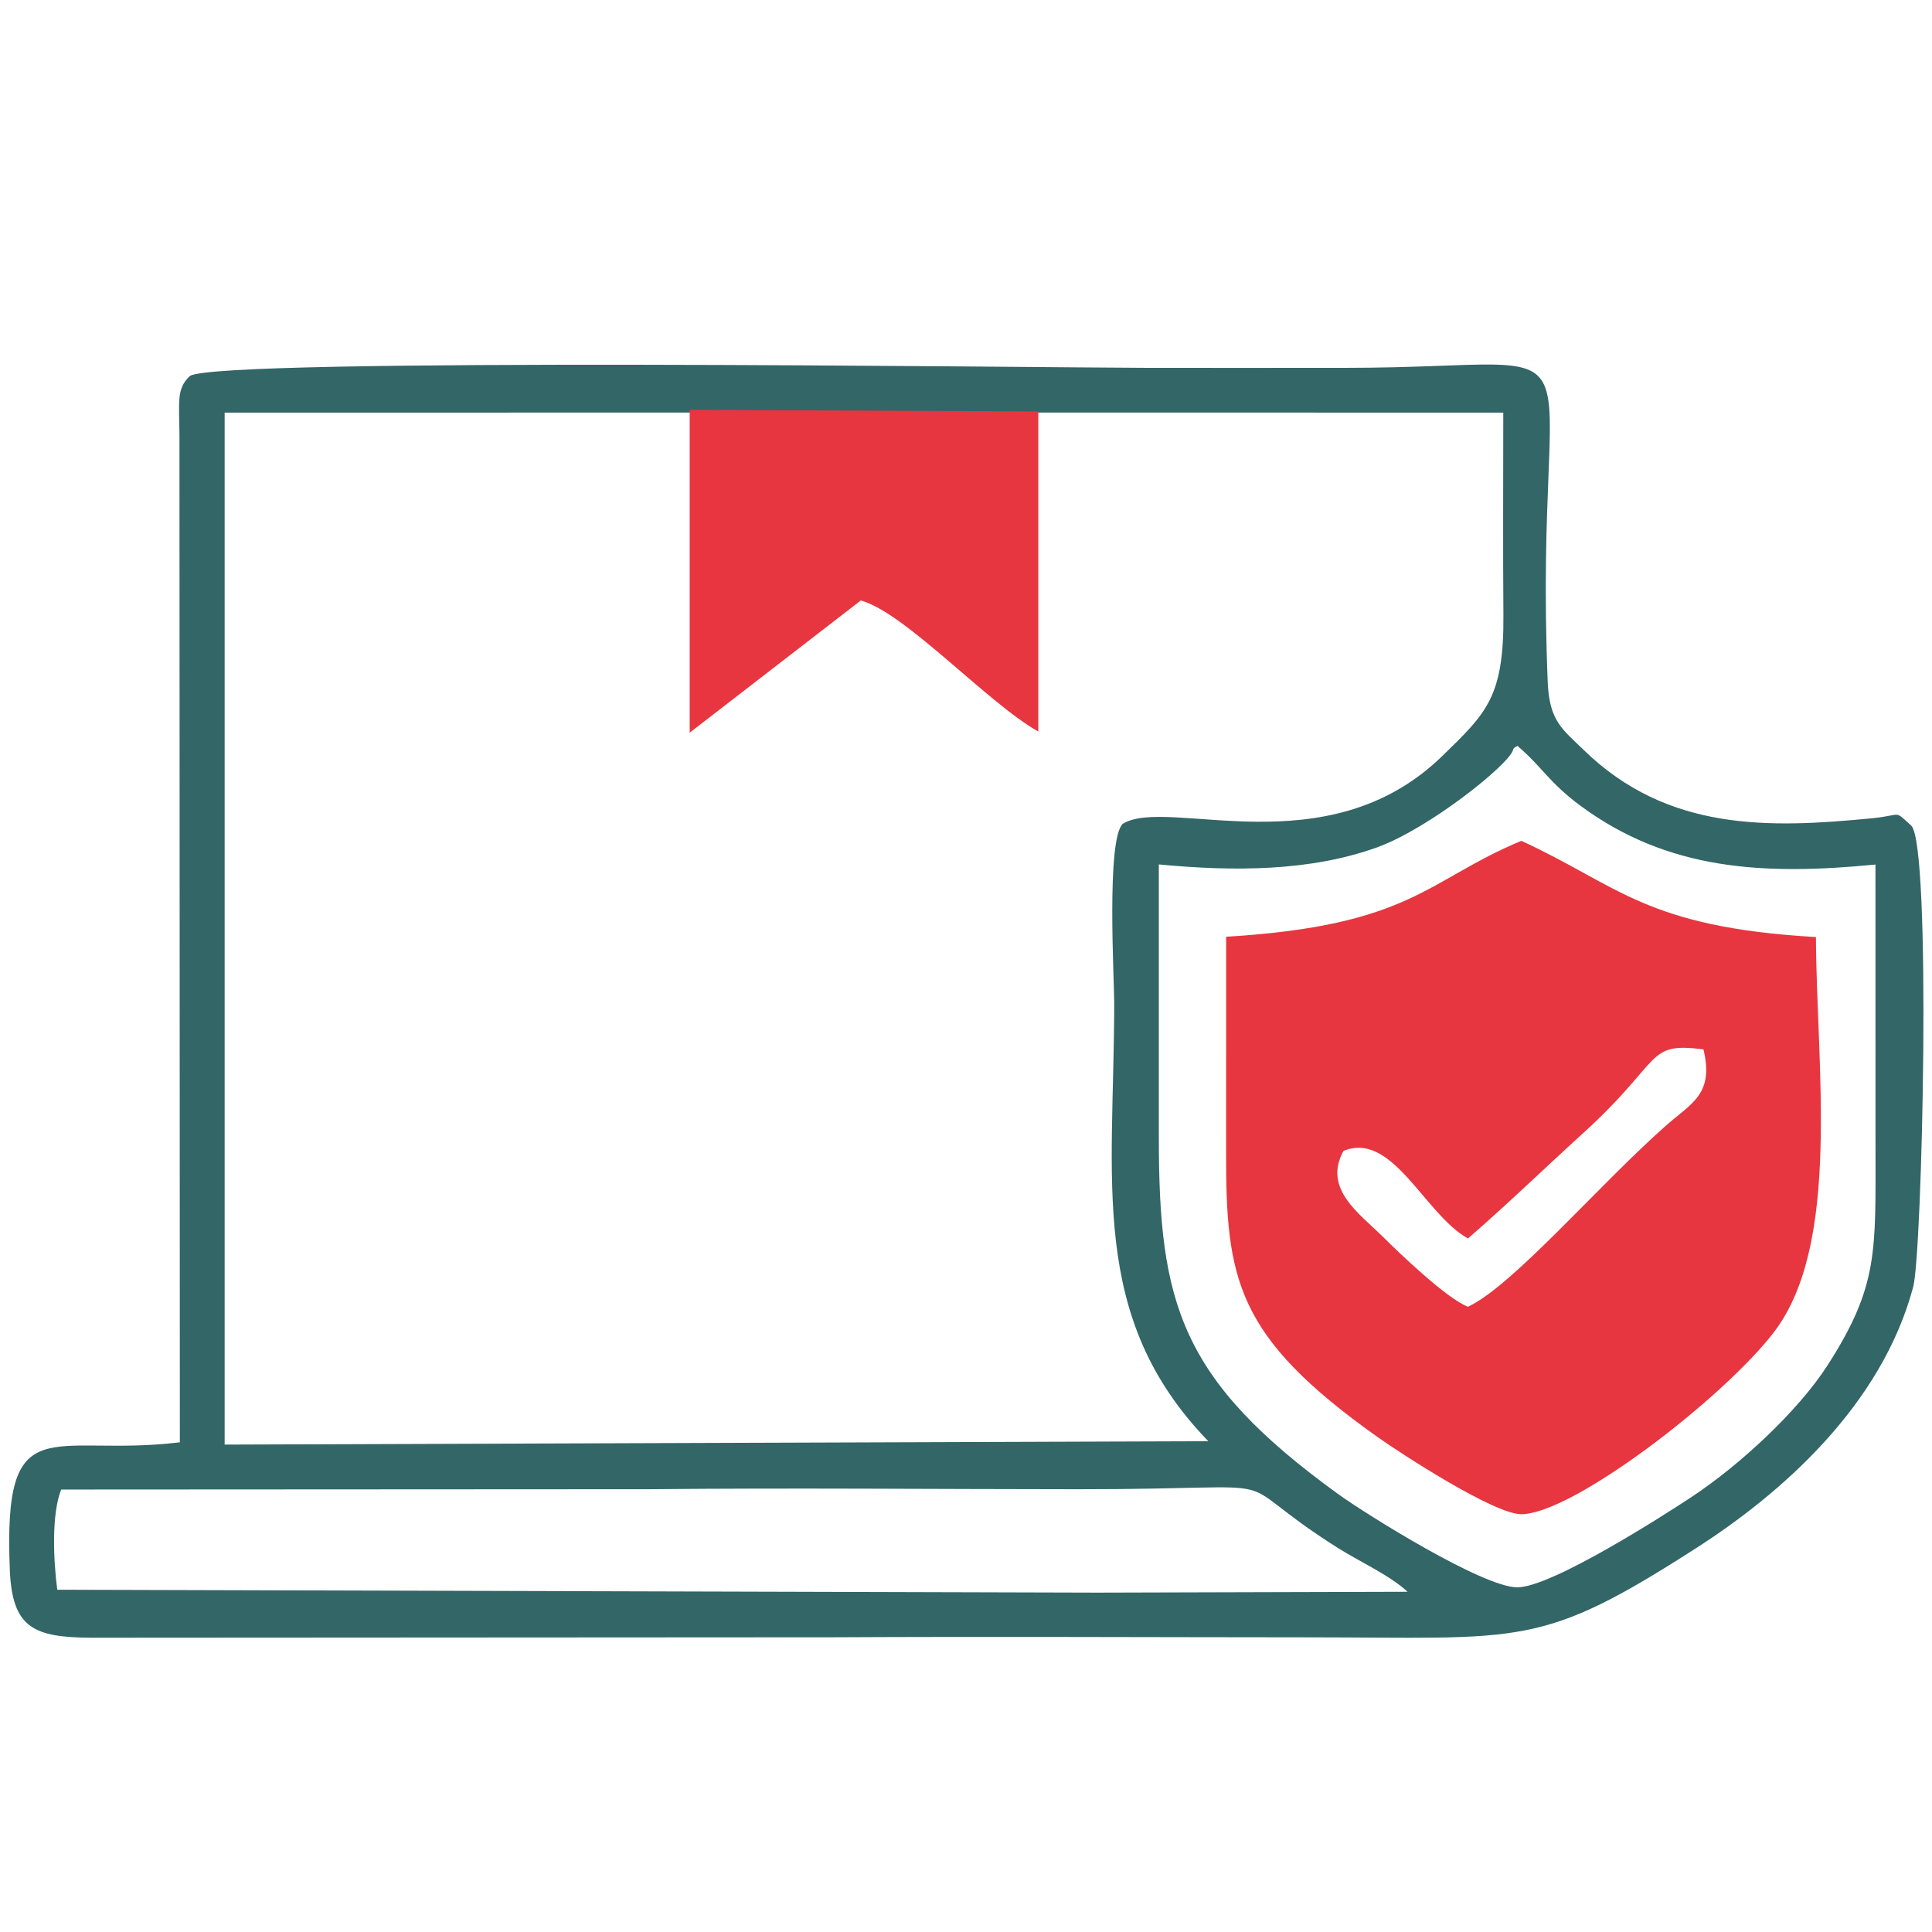
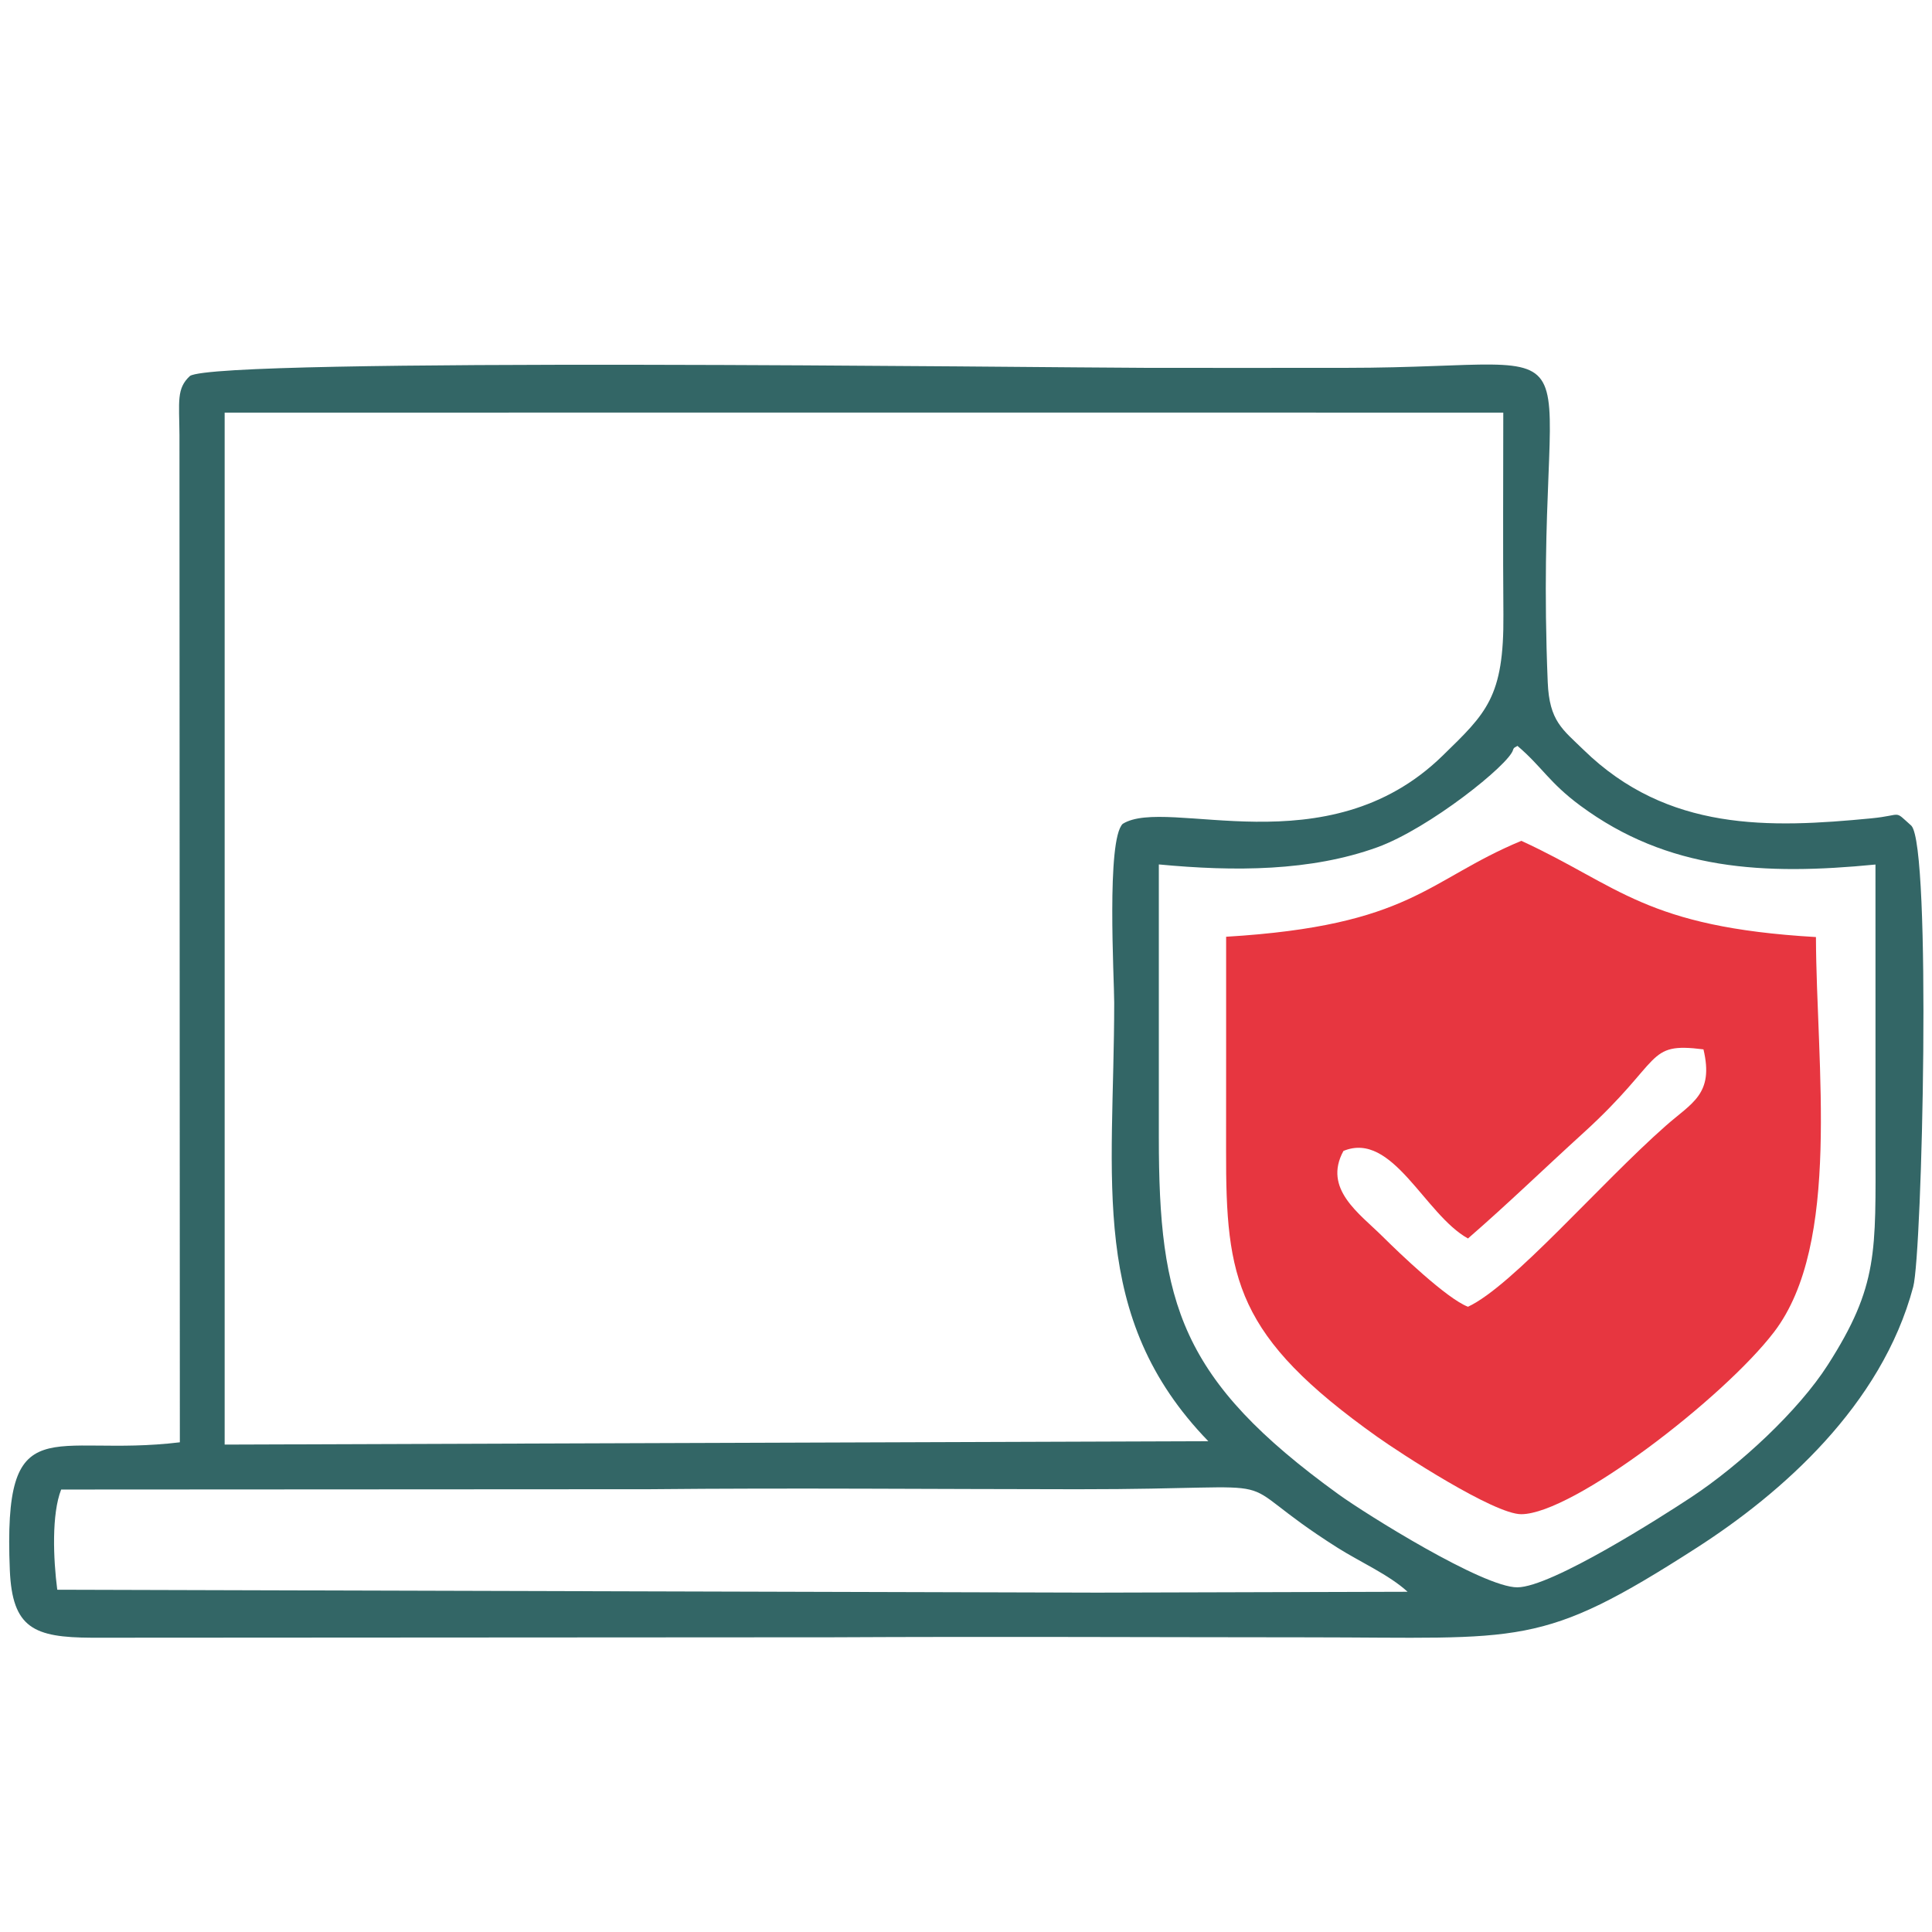
<svg xmlns="http://www.w3.org/2000/svg" xml:space="preserve" width="210mm" height="210mm" version="1.1" style="shape-rendering:geometricPrecision; text-rendering:geometricPrecision; image-rendering:optimizeQuality; fill-rule:evenodd; clip-rule:evenodd" viewBox="0 0 21000 21000">
  <defs>
    <style type="text/css"> .fil0 {fill:#336666} .fil1 {fill:#E73640} .fil2 {fill:#E73640} </style>
  </defs>
  <g id="Слой_x0020_1">
    <path class="fil0" d="M12596.01 9395.98c825.1,78.71 1651.84,74.38 2372.26,-185.54 566.6,-204.43 1438.9,-903.56 1478.33,-1060.14 7.16,-28.44 30.77,-29.72 47.62,-42.83 267.24,227.6 343.21,398.02 682.12,648.8 953.44,705.54 1995.41,759.66 3209.27,640.84 0,1013.94 0.23,2027.88 0.43,3041.79 0.25,1166.84 34.47,1534.1 -519.6,2398.68 -317.57,495.58 -951.79,1085.44 -1483.81,1436.7 -314.56,207.69 -1517.91,977.47 -1889.42,979.31 -372.45,1.84 -1650.71,-799.1 -1940.51,-1008.42 -1728.79,-1248.74 -1956.94,-2079.77 -1956.69,-3887.38 0.14,-987.27 0,-1974.54 0,-2961.81zm3744 -4911.07c0,731.6 -4.67,1464.68 1.34,2196.07 7.35,899.44 -186.84,1071.01 -662.87,1535.15 -1257.96,1226.5 -2990.66,435.57 -3475.02,738.77 -179.18,172.37 -92.45,1682.72 -92.52,1942.9 -0.53,1938.41 -287.08,3415.58 1023.11,4767.62l-10692.14 36.65 0 -11217c7322.59,-0.32 6687.89,-1.61 13898.1,-0.16zm-9277.91 11702.27c1545.77,-15.43 3099.83,-0.62 4646.54,0.23 2552.73,1.41 1505.06,-201.78 2832.13,637.3 239.33,151.32 559.36,293.2 759.18,477.19l-3370.33 9.31 -11307.28 -31.59c-43.73,-338.08 -62.2,-821.59 42.44,-1088.97l6397.32 -3.47zm1992.61 1609.4c1721.85,-8.83 3446.27,-0.32 5168.4,0.55 2339.08,1.17 2512.12,124.5 4221.16,-974.76 915.97,-589.18 2007.3,-1542.76 2351.56,-2835.16 98.43,-369.44 199.85,-4783.19 -20.5,-5012.45 -198.77,-176.37 -84.02,-113.69 -434.47,-79.8 -1107.84,107.21 -2214.67,146.25 -3127.53,-743.99 -229.23,-223.53 -372.77,-311.54 -390.16,-735.8 -165.93,-4048.05 799.15,-3417.74 -2194.5,-3416.87 -715.41,0.21 -1430.84,1.08 -2146.22,0.14 -1202.73,-2.73 -10106.58,-115.97 -10417.6,87.95 -147.97,136.85 -116.91,274.96 -114.11,643.85l4.19 10946.97c-1403.68,170.05 -1922.85,-410.92 -1847.99,1390.46 26.24,631.53 263.06,730.56 890.61,733.6l8057.16 -4.69z" />
-     <path class="fil1" d="M11286 7951.52l0 -3478.97 -3789.46 -18.16 0.02 3509.54 1859.83 -1436.92c479.14,129.05 1385.68,1120.64 1929.61,1424.51z" />
    <path class="fil2" d="M16536.44 9139.42c-1028.48,427.63 -1188.95,921.15 -3208.96,1042.62 -0.92,774.42 1.23,1548.87 -0.48,2323.24 -3.09,1399.14 103.86,2018.57 1643.37,3112.5 251.84,178.94 1270.15,842.14 1565.41,840.96 560.39,-2.22 2200.03,-1264.38 2747.18,-1980.14 734.52,-960.83 459.87,-2896.2 455.57,-4293.22 -1856.46,-107.71 -2139.24,-556.74 -3202.09,-1045.96zm-580.1 4322.22c444.6,-386.64 815.91,-748.42 1257.53,-1150.28 875.38,-796.6 667.6,-985.18 1302.05,-905.24 115.69,488.14 -124.93,579.17 -410.31,831.14 -724.03,639.34 -1662.91,1739.67 -2149.27,1966.48 -228.47,-86.81 -743.53,-580.05 -930.74,-766.12 -247.85,-246.31 -648.33,-515.38 -422.87,-927.54 534.16,-220.75 882.46,691.02 1353.61,951.56z" />
  </g>
</svg>